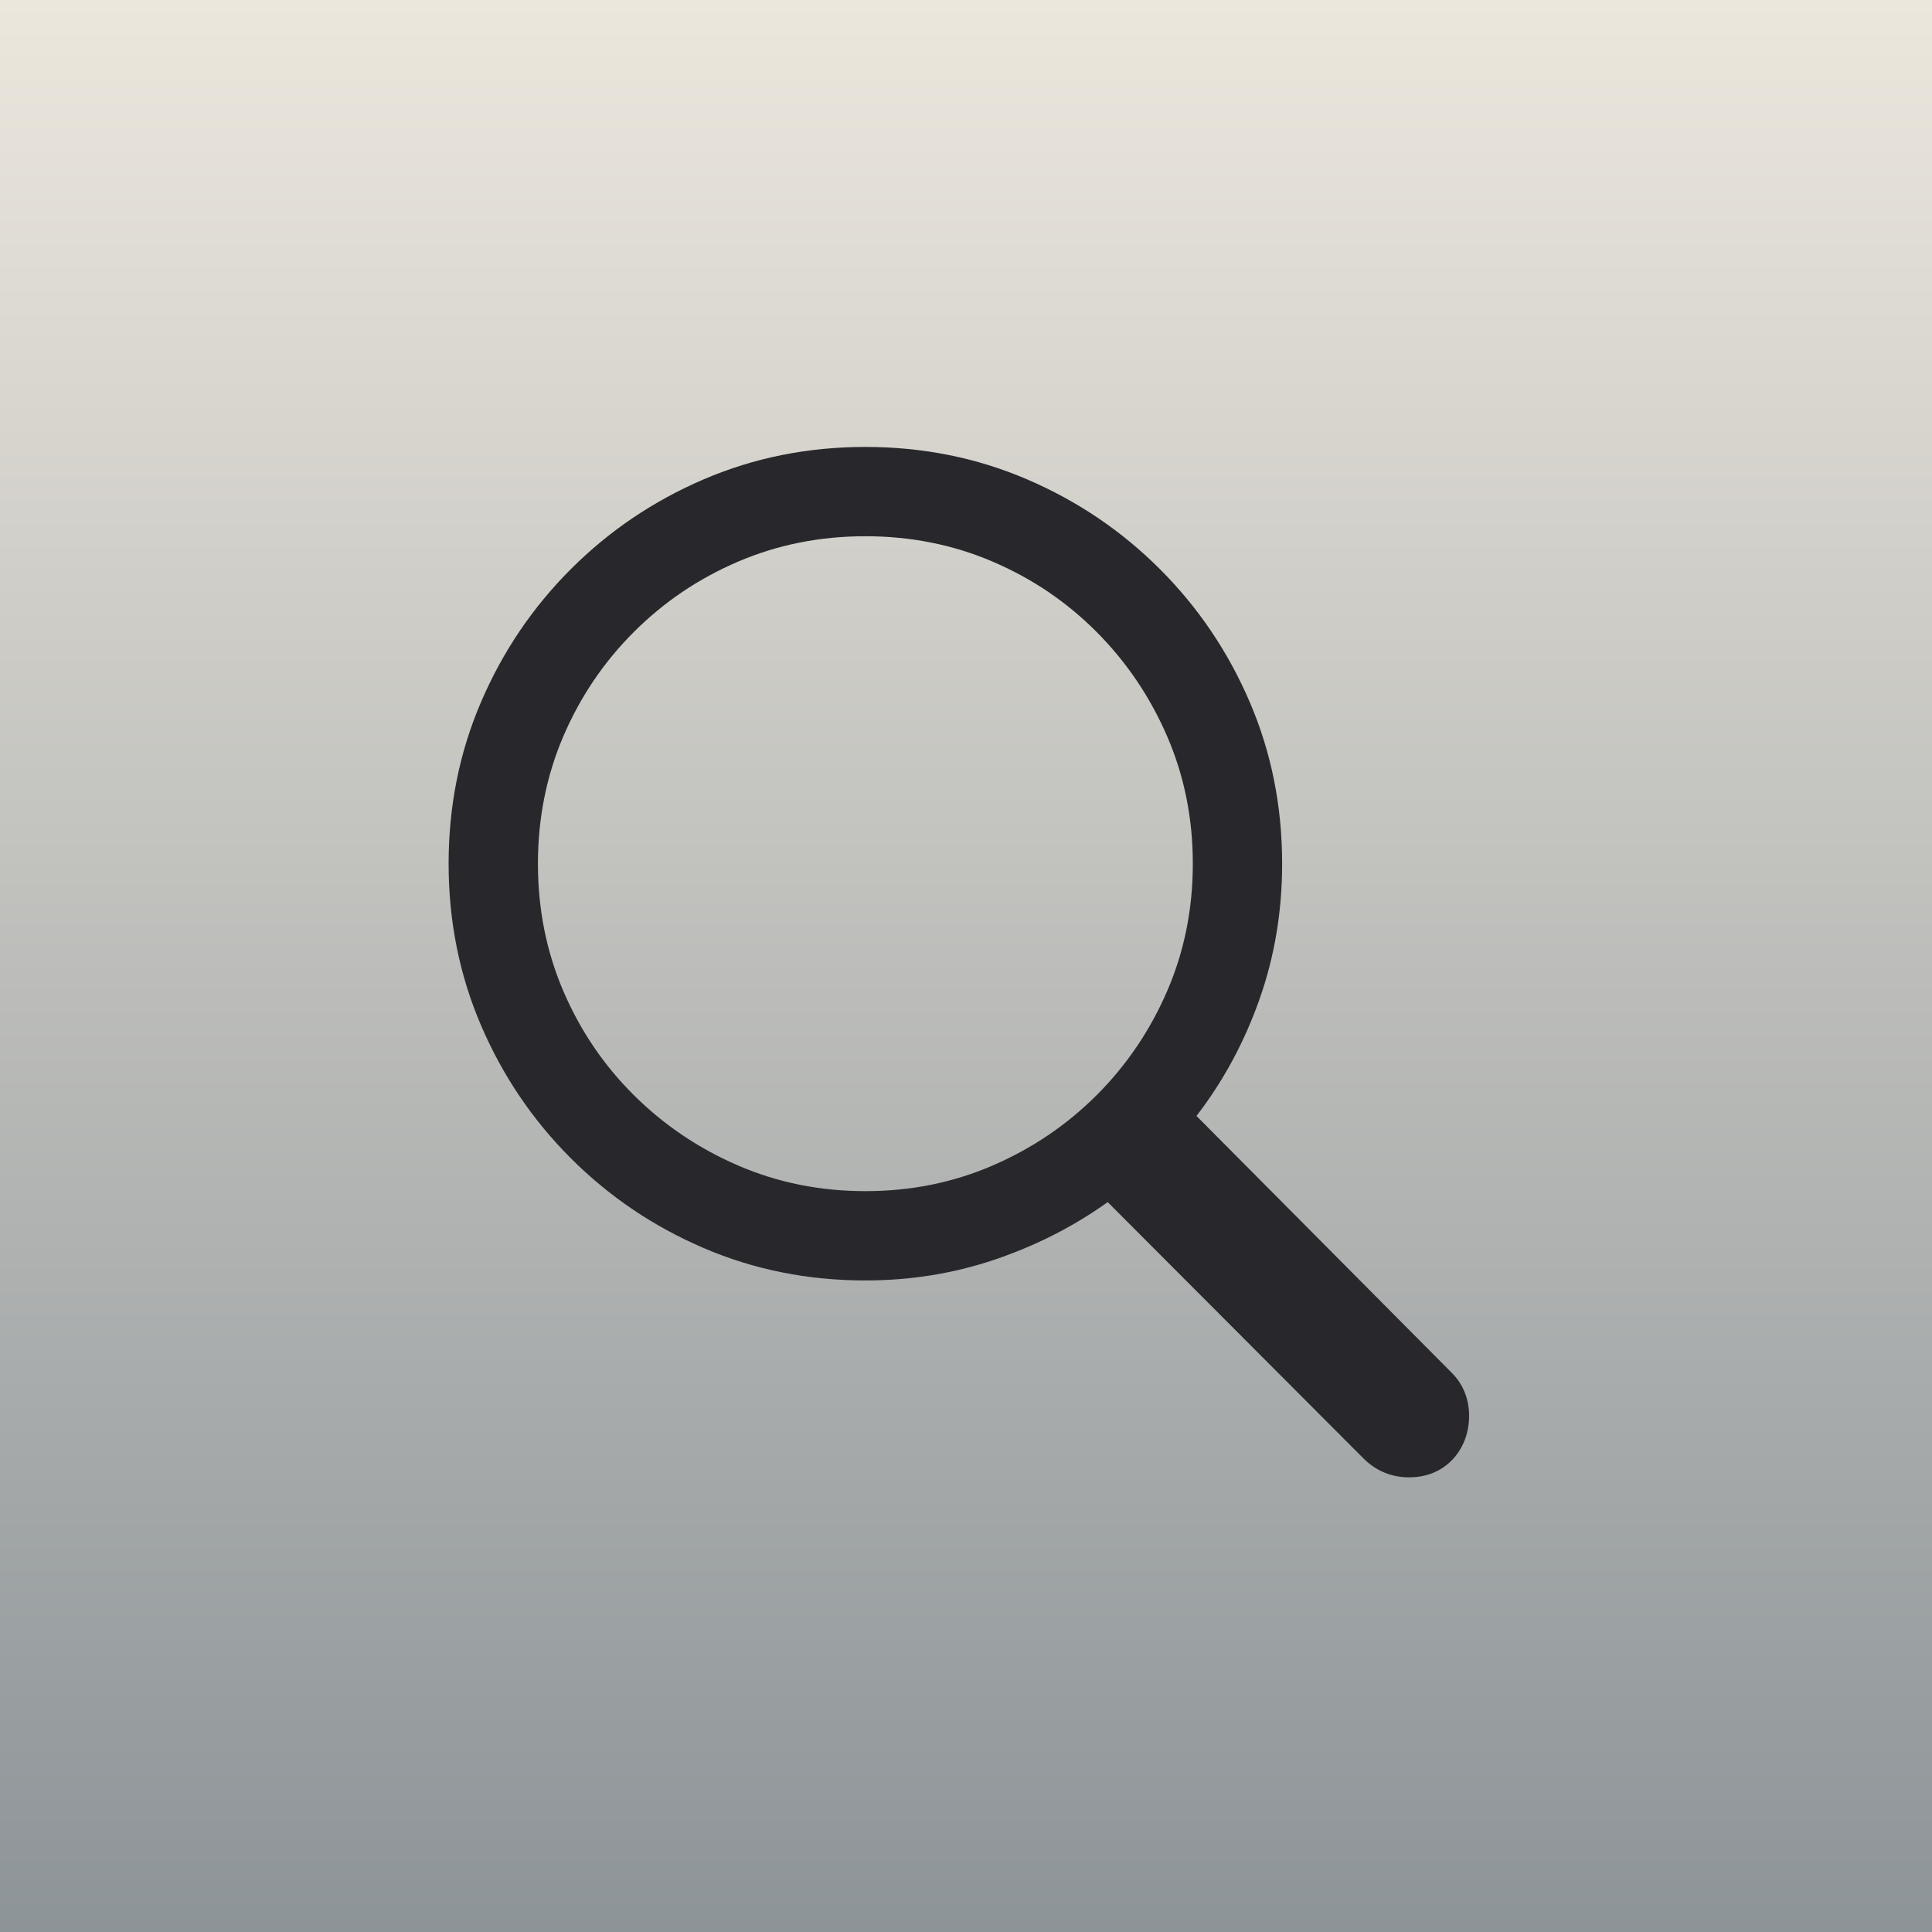
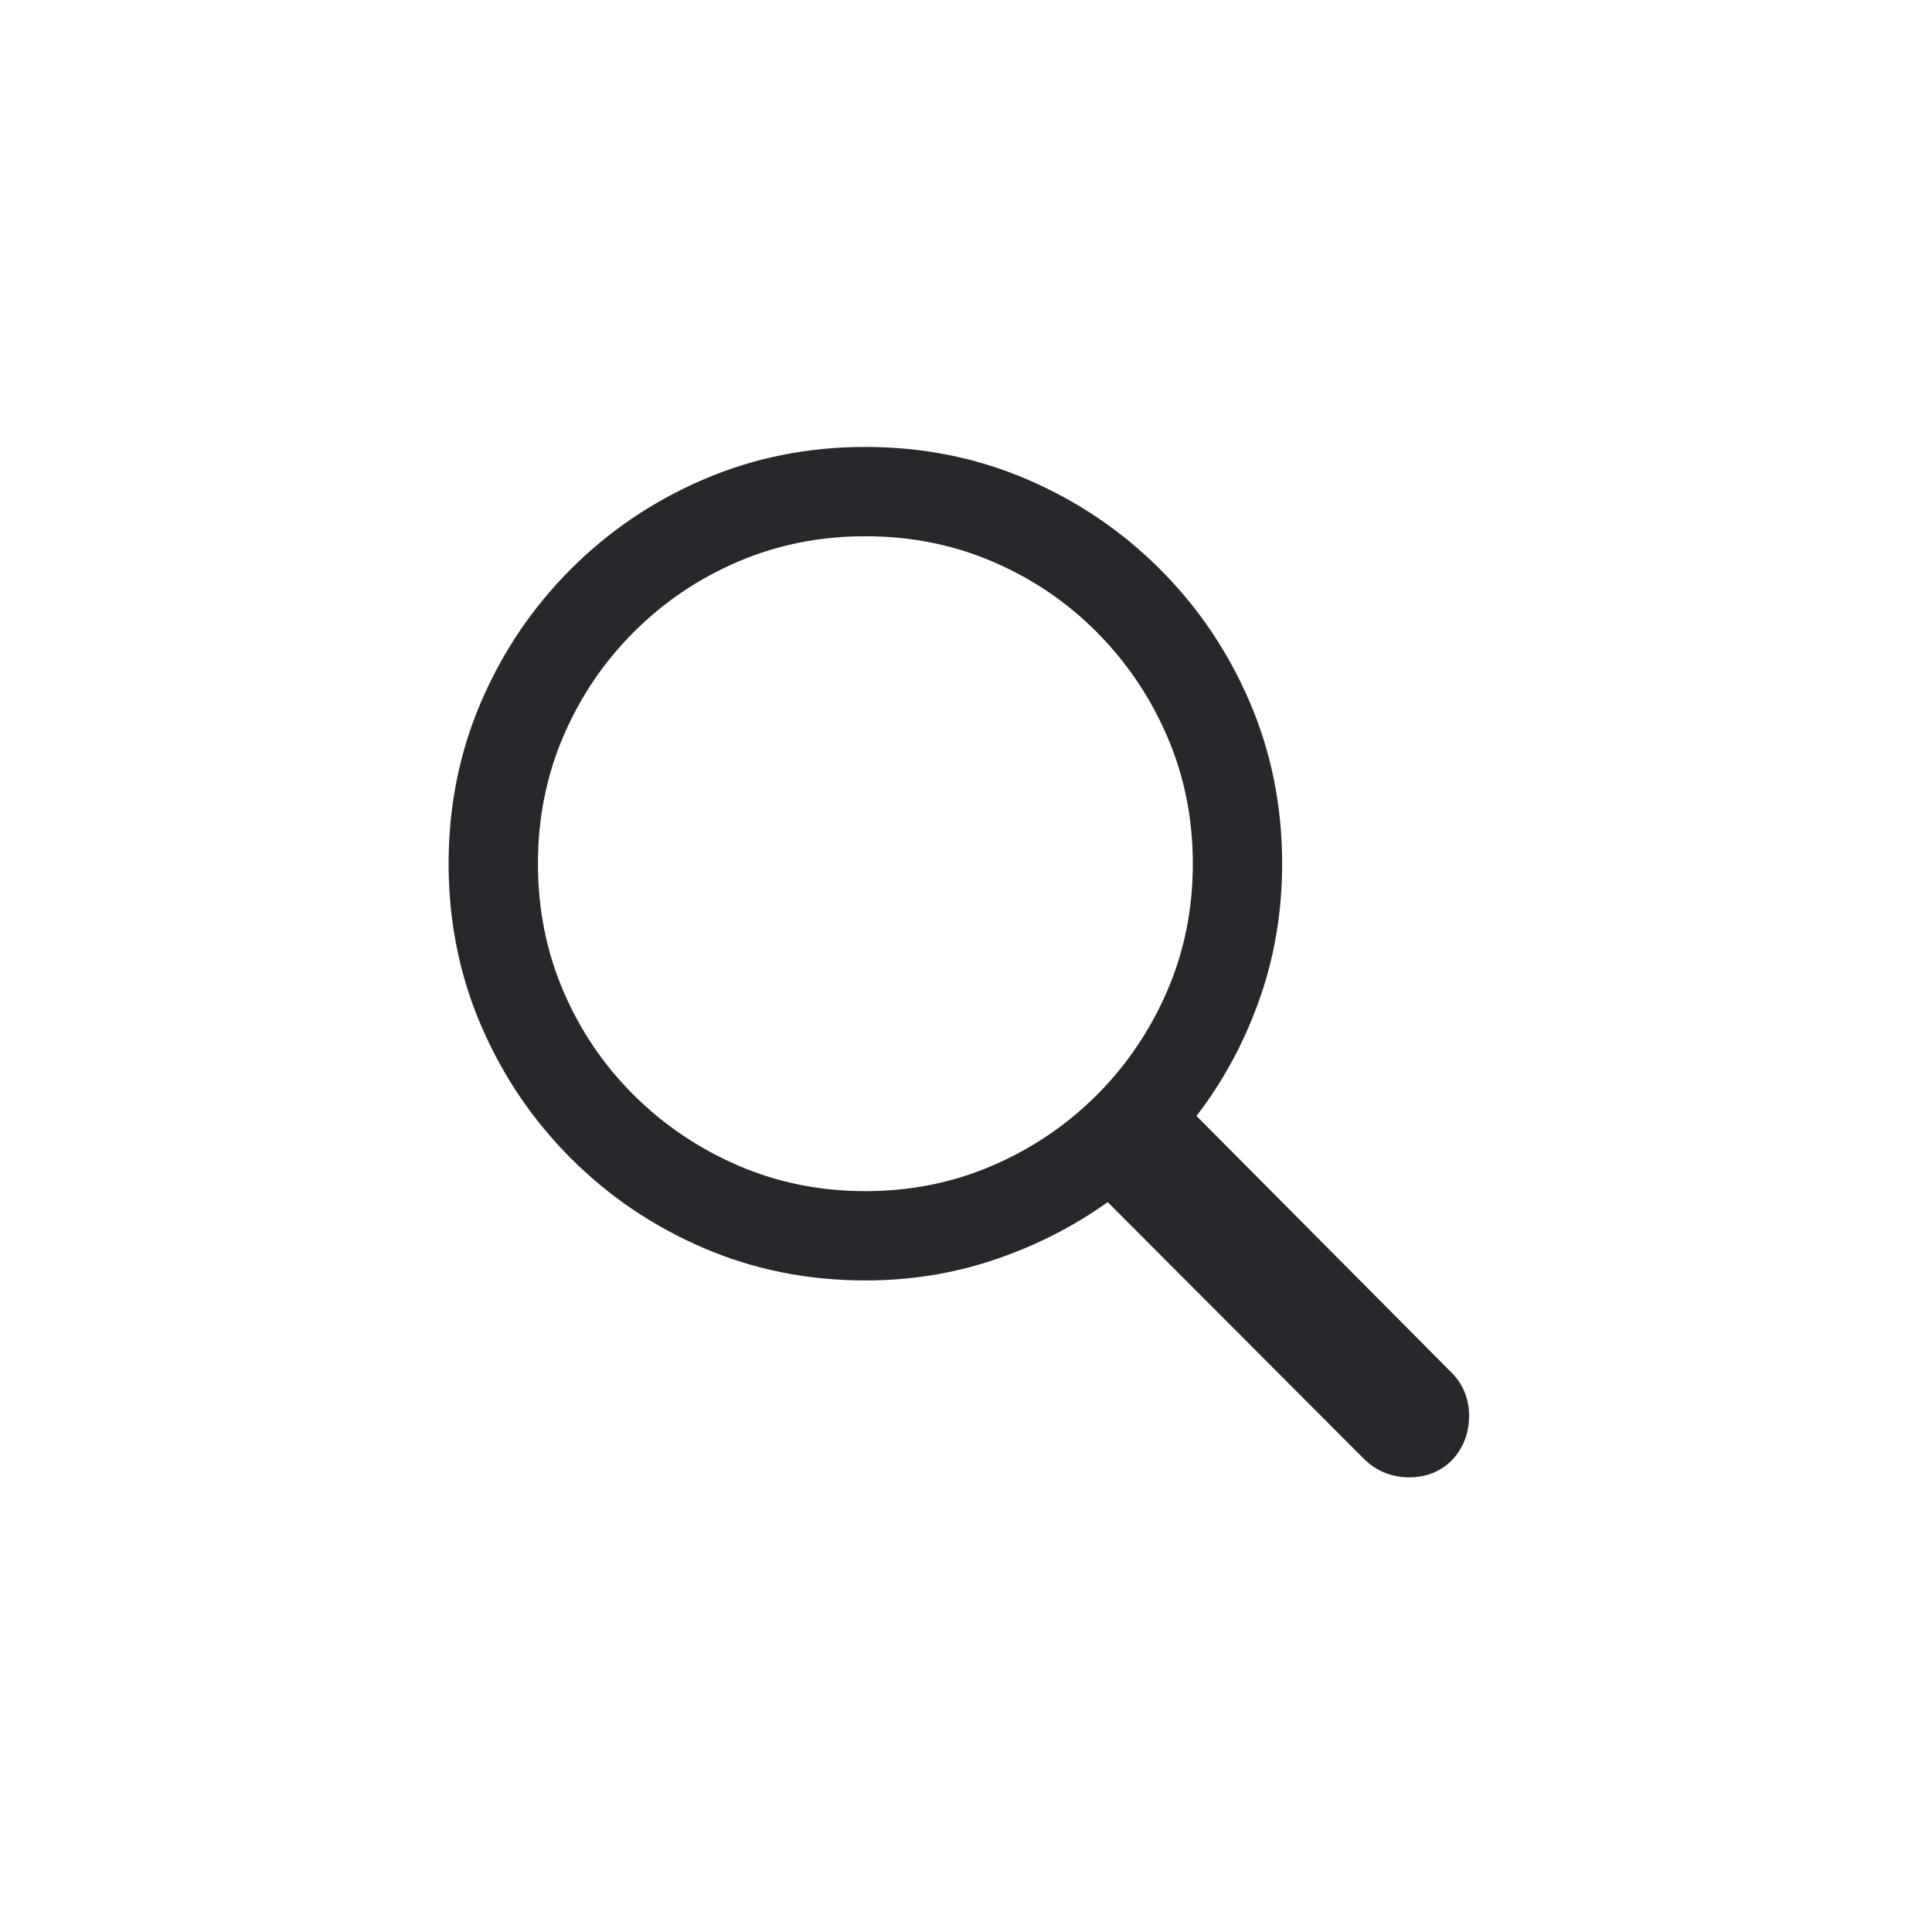
<svg xmlns="http://www.w3.org/2000/svg" width="90" height="90" viewBox="0 0 90 90" fill="none">
-   <rect width="90" height="90" fill="url(#paint0_linear_3053_154)" />
  <g clip-path="url(#clip0_3053_154)">
    <path d="M20.898 40.234C20.898 42.91 21.401 45.42 22.407 47.764C23.412 50.108 24.807 52.172 26.591 53.956C28.375 55.74 30.439 57.135 32.783 58.14C35.127 59.146 37.636 59.648 40.312 59.648C42.421 59.648 44.432 59.324 46.346 58.675C48.26 58.027 50.011 57.135 51.601 55.999L63.57 67.993C63.862 68.269 64.183 68.476 64.531 68.614C64.88 68.751 65.249 68.82 65.638 68.82C66.19 68.82 66.676 68.695 67.098 68.443C67.52 68.192 67.848 67.847 68.083 67.409C68.319 66.971 68.436 66.485 68.436 65.949C68.436 65.56 68.367 65.195 68.229 64.855C68.091 64.514 67.893 64.214 67.633 63.955L55.737 51.985C56.986 50.363 57.963 48.555 58.668 46.56C59.374 44.565 59.727 42.456 59.727 40.234C59.727 37.558 59.224 35.048 58.218 32.705C57.213 30.361 55.818 28.297 54.034 26.513C52.25 24.729 50.186 23.334 47.842 22.329C45.498 21.323 42.989 20.82 40.312 20.82C37.636 20.82 35.127 21.323 32.783 22.329C30.439 23.334 28.375 24.729 26.591 26.513C24.807 28.297 23.412 30.361 22.407 32.705C21.401 35.048 20.898 37.558 20.898 40.234ZM25.059 40.234C25.059 38.126 25.452 36.151 26.238 34.31C27.025 32.47 28.12 30.848 29.523 29.445C30.926 28.042 32.548 26.947 34.389 26.16C36.229 25.374 38.204 24.98 40.312 24.98C42.421 24.98 44.396 25.374 46.236 26.16C48.077 26.947 49.695 28.042 51.09 29.445C52.485 30.848 53.58 32.47 54.374 34.31C55.169 36.151 55.566 38.126 55.566 40.234C55.566 42.343 55.169 44.318 54.374 46.158C53.58 47.999 52.485 49.617 51.09 51.012C49.695 52.407 48.077 53.502 46.236 54.296C44.396 55.091 42.421 55.488 40.312 55.488C38.204 55.488 36.229 55.091 34.389 54.296C32.548 53.502 30.926 52.407 29.523 51.012C28.12 49.617 27.025 47.999 26.238 46.158C25.452 44.318 25.059 42.343 25.059 40.234Z" fill="#28282C" />
  </g>
  <defs>
    <linearGradient id="paint0_linear_3053_154" x1="45" y1="0" x2="45" y2="90" gradientUnits="userSpaceOnUse">
      <stop stop-color="#ECE7DD" />
      <stop offset="1" stop-color="#8D9498" />
    </linearGradient>
    <clipPath id="clip0_3053_154">
      <rect width="47.538" height="48" fill="white" transform="translate(20.898 20.82)" />
    </clipPath>
  </defs>
</svg>